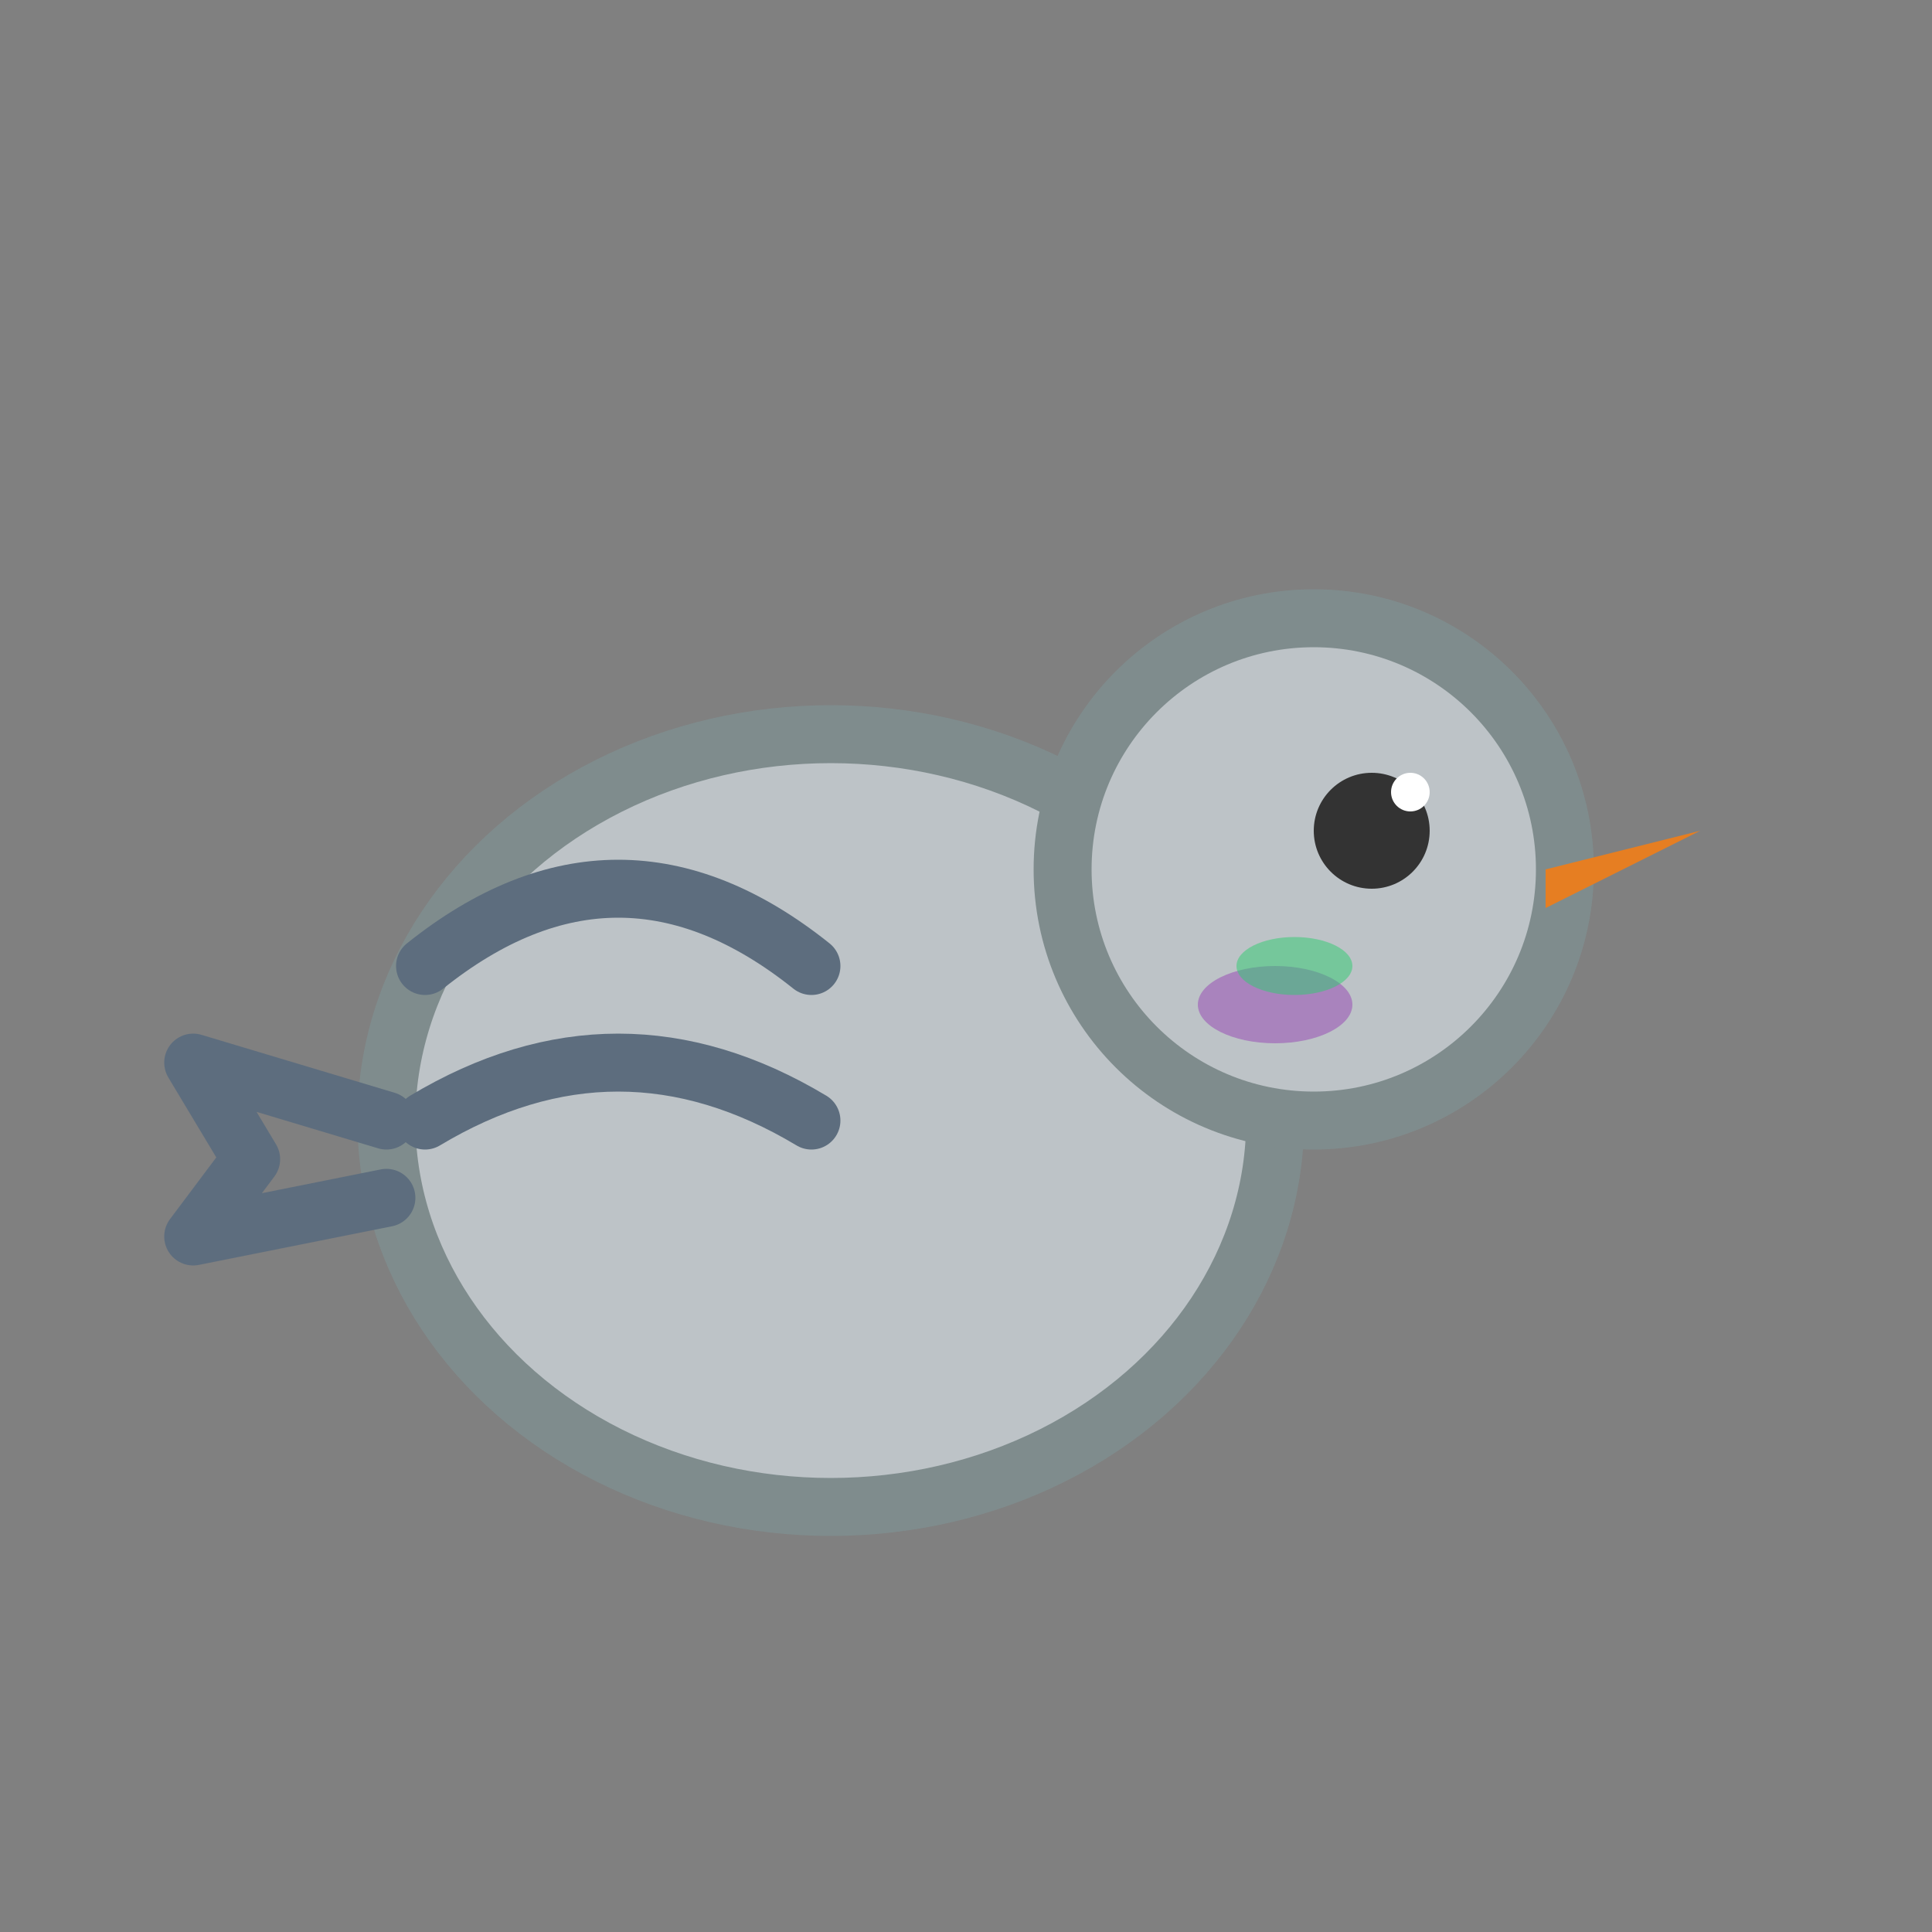
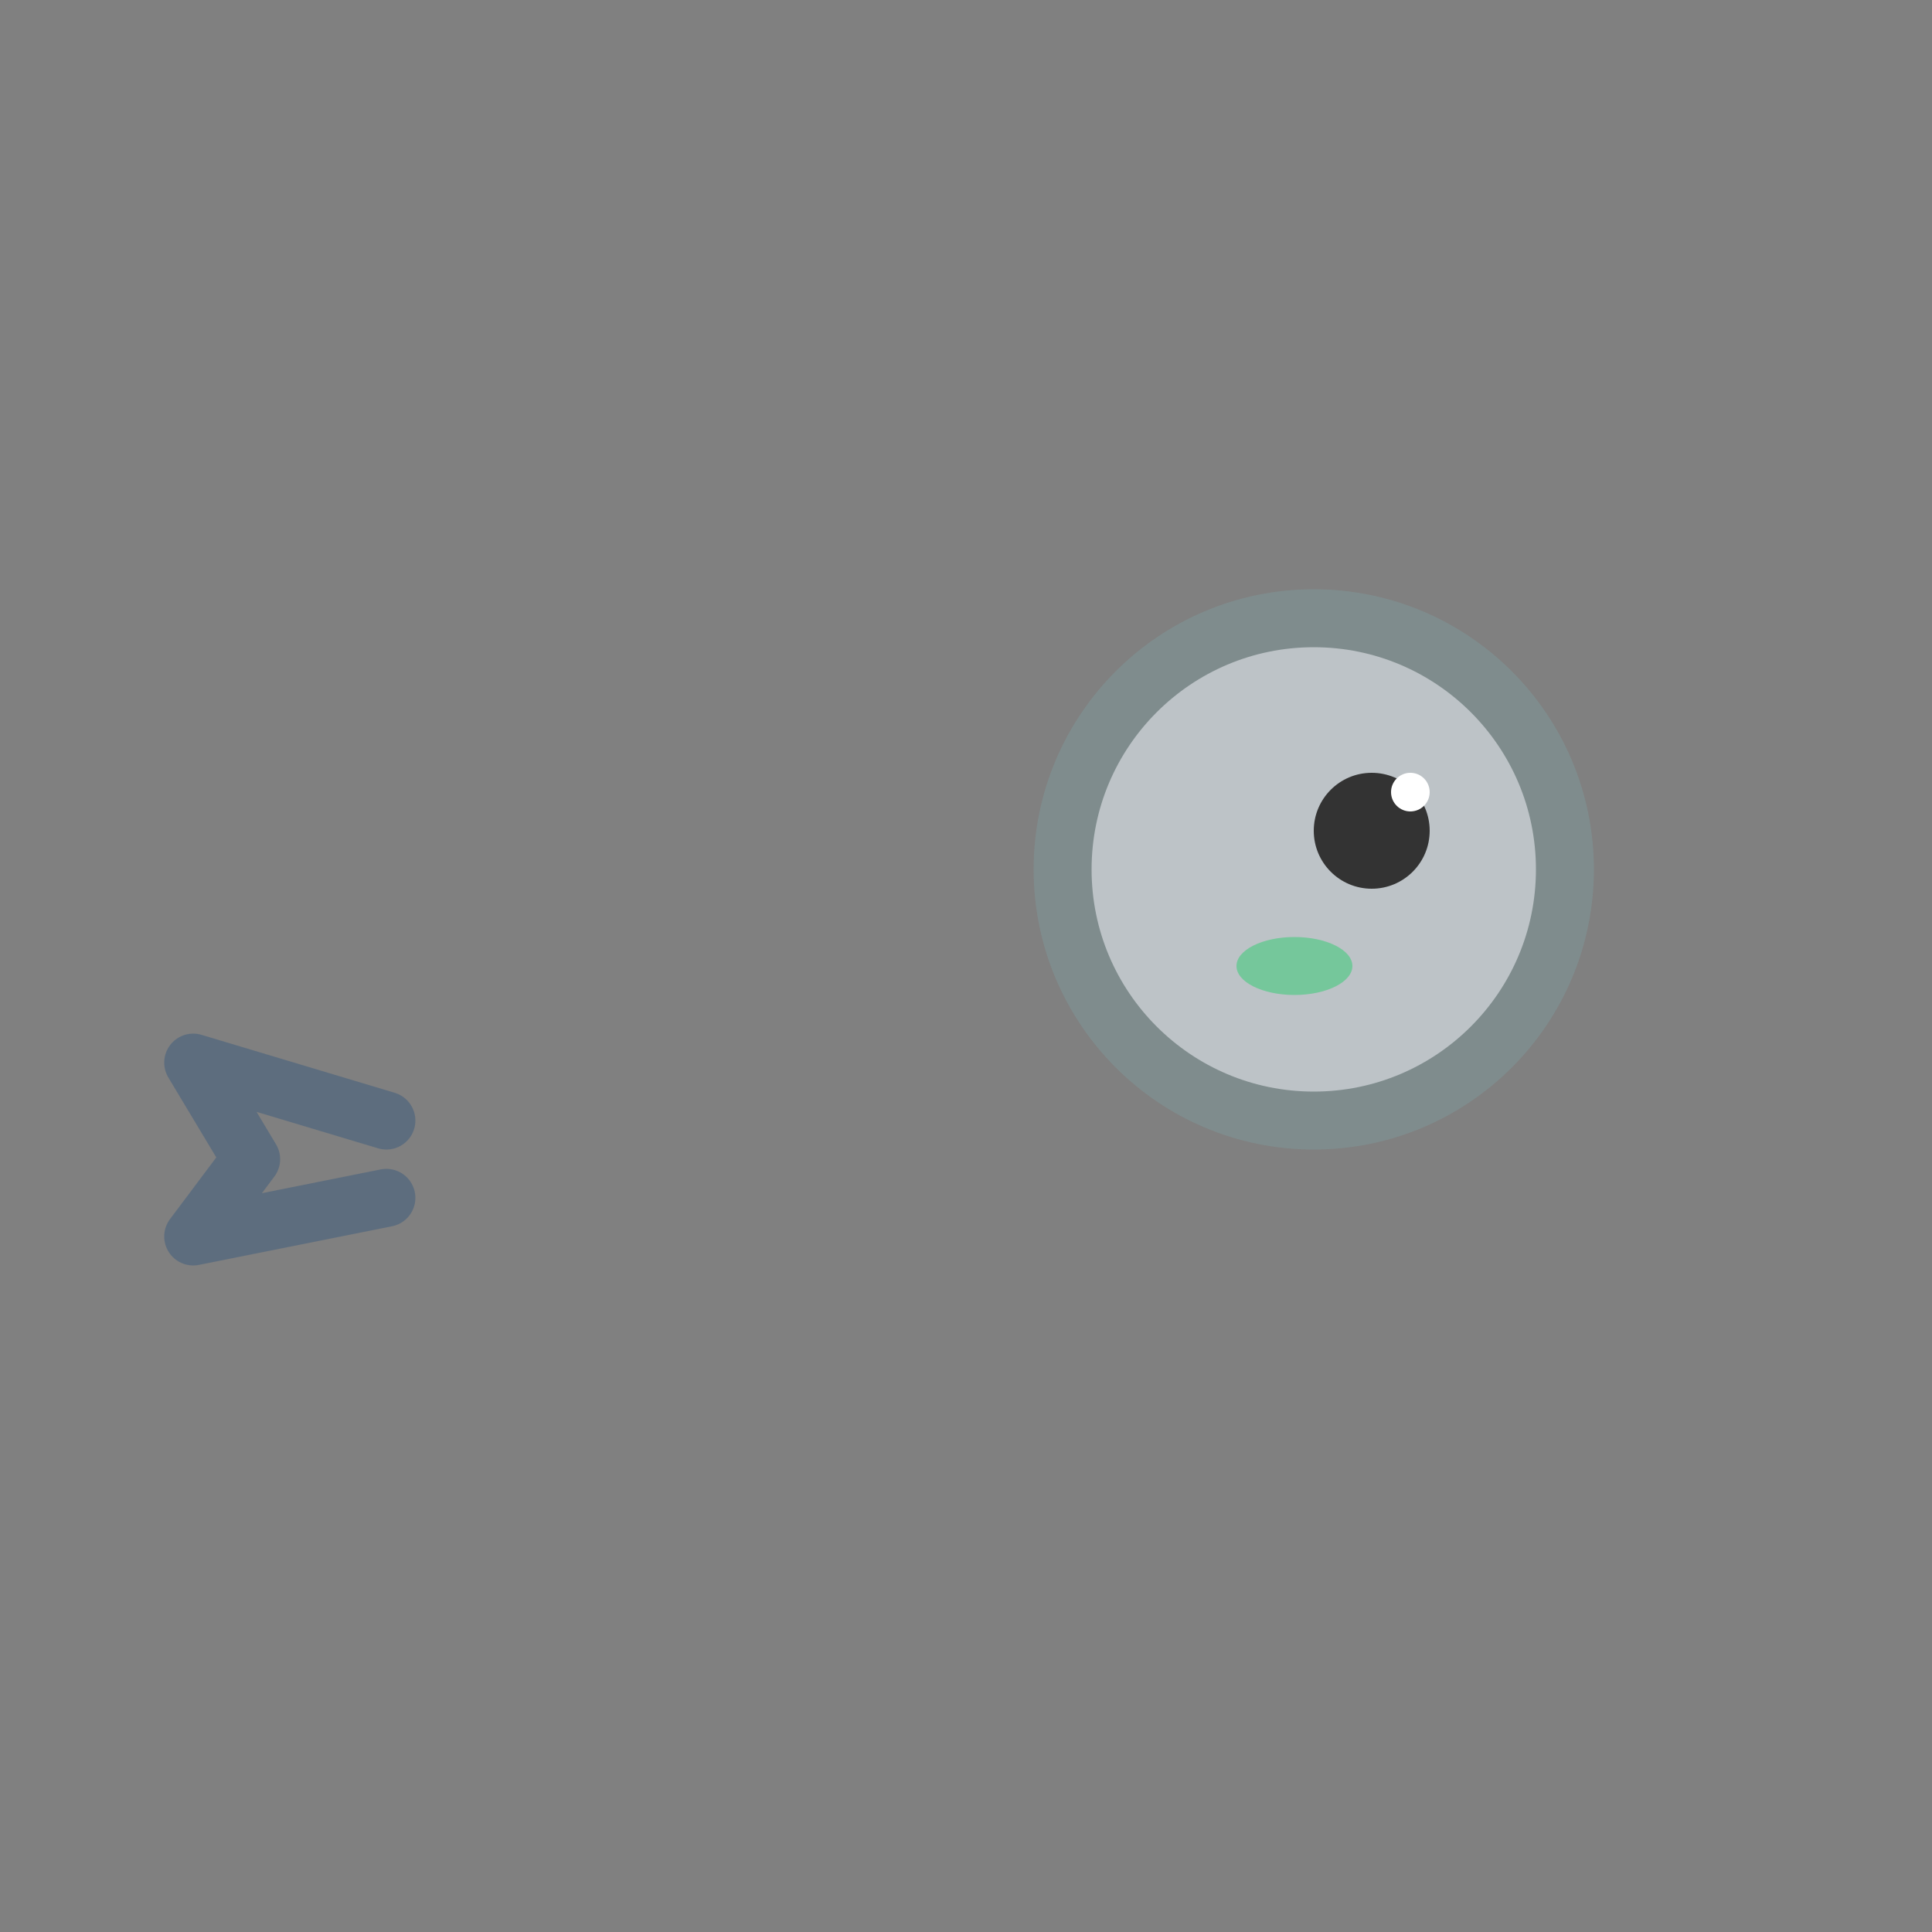
<svg xmlns="http://www.w3.org/2000/svg" width="100" height="100" viewBox="0 0 100 100" version="1.1" class="animated-dove">
  <rect x="0" y="0" width="100" height="100" fill="#808080" stroke="none" />
  <title>Dove Icon - Male (Gray)</title>
  <style>
        .animated-dove {
            animation: combo-bounce 2s ease-in-out infinite;
        }
        
        .dove-head {
            animation: combo-head 1s ease-in-out infinite;
        }
        
        @keyframes combo-bounce {
            0%, 100% { transform: translateY(0); }
            50% { transform: translateY(-3px); }
        }
        
        @keyframes combo-head {
            0%, 100% { transform: translateX(0); }
            25% { transform: translateX(2px); }
            75% { transform: translateX(-1px); }
        }
    </style>
  <g stroke="none" stroke-width="1" fill="none" fill-rule="evenodd">
-     <ellipse cx="43" cy="58" rx="23" ry="20" fill="#BDC3C7" stroke="#7F8C8D" stroke-width="3" />
-     <path d="M 42 50 Q 32 42, 22 50" fill="none" stroke="#5D6D7E" stroke-width="3" stroke-linecap="round" />
-     <path d="M 42 58 Q 32 52, 22 58" fill="none" stroke="#5D6D7E" stroke-width="3" stroke-linecap="round" />
    <path d="M 20 58 L 10 55 L 13 60 L 10 64 L 20 62" fill="none" stroke="#5D6D7E" stroke-width="3" stroke-linecap="round" stroke-linejoin="round" />
    <g class="dove-head">
      <circle cx="68" cy="45" r="13" fill="#BDC3C7" stroke="#7F8C8D" stroke-width="3" />
      <circle cx="71" cy="43" r="3" fill="#333333" />
      <circle cx="73" cy="41" r="1" fill="white" />
-       <ellipse cx="66" cy="52" rx="4" ry="2" fill="#9B59B6" opacity="0.6" />
      <ellipse cx="67" cy="50" rx="3" ry="1.5" fill="#2ECC71" opacity="0.5" />
-       <path d="M 80 45 L 88 43 L 80 47 Z" fill="#E67E22" />
    </g>
  </g>
</svg>